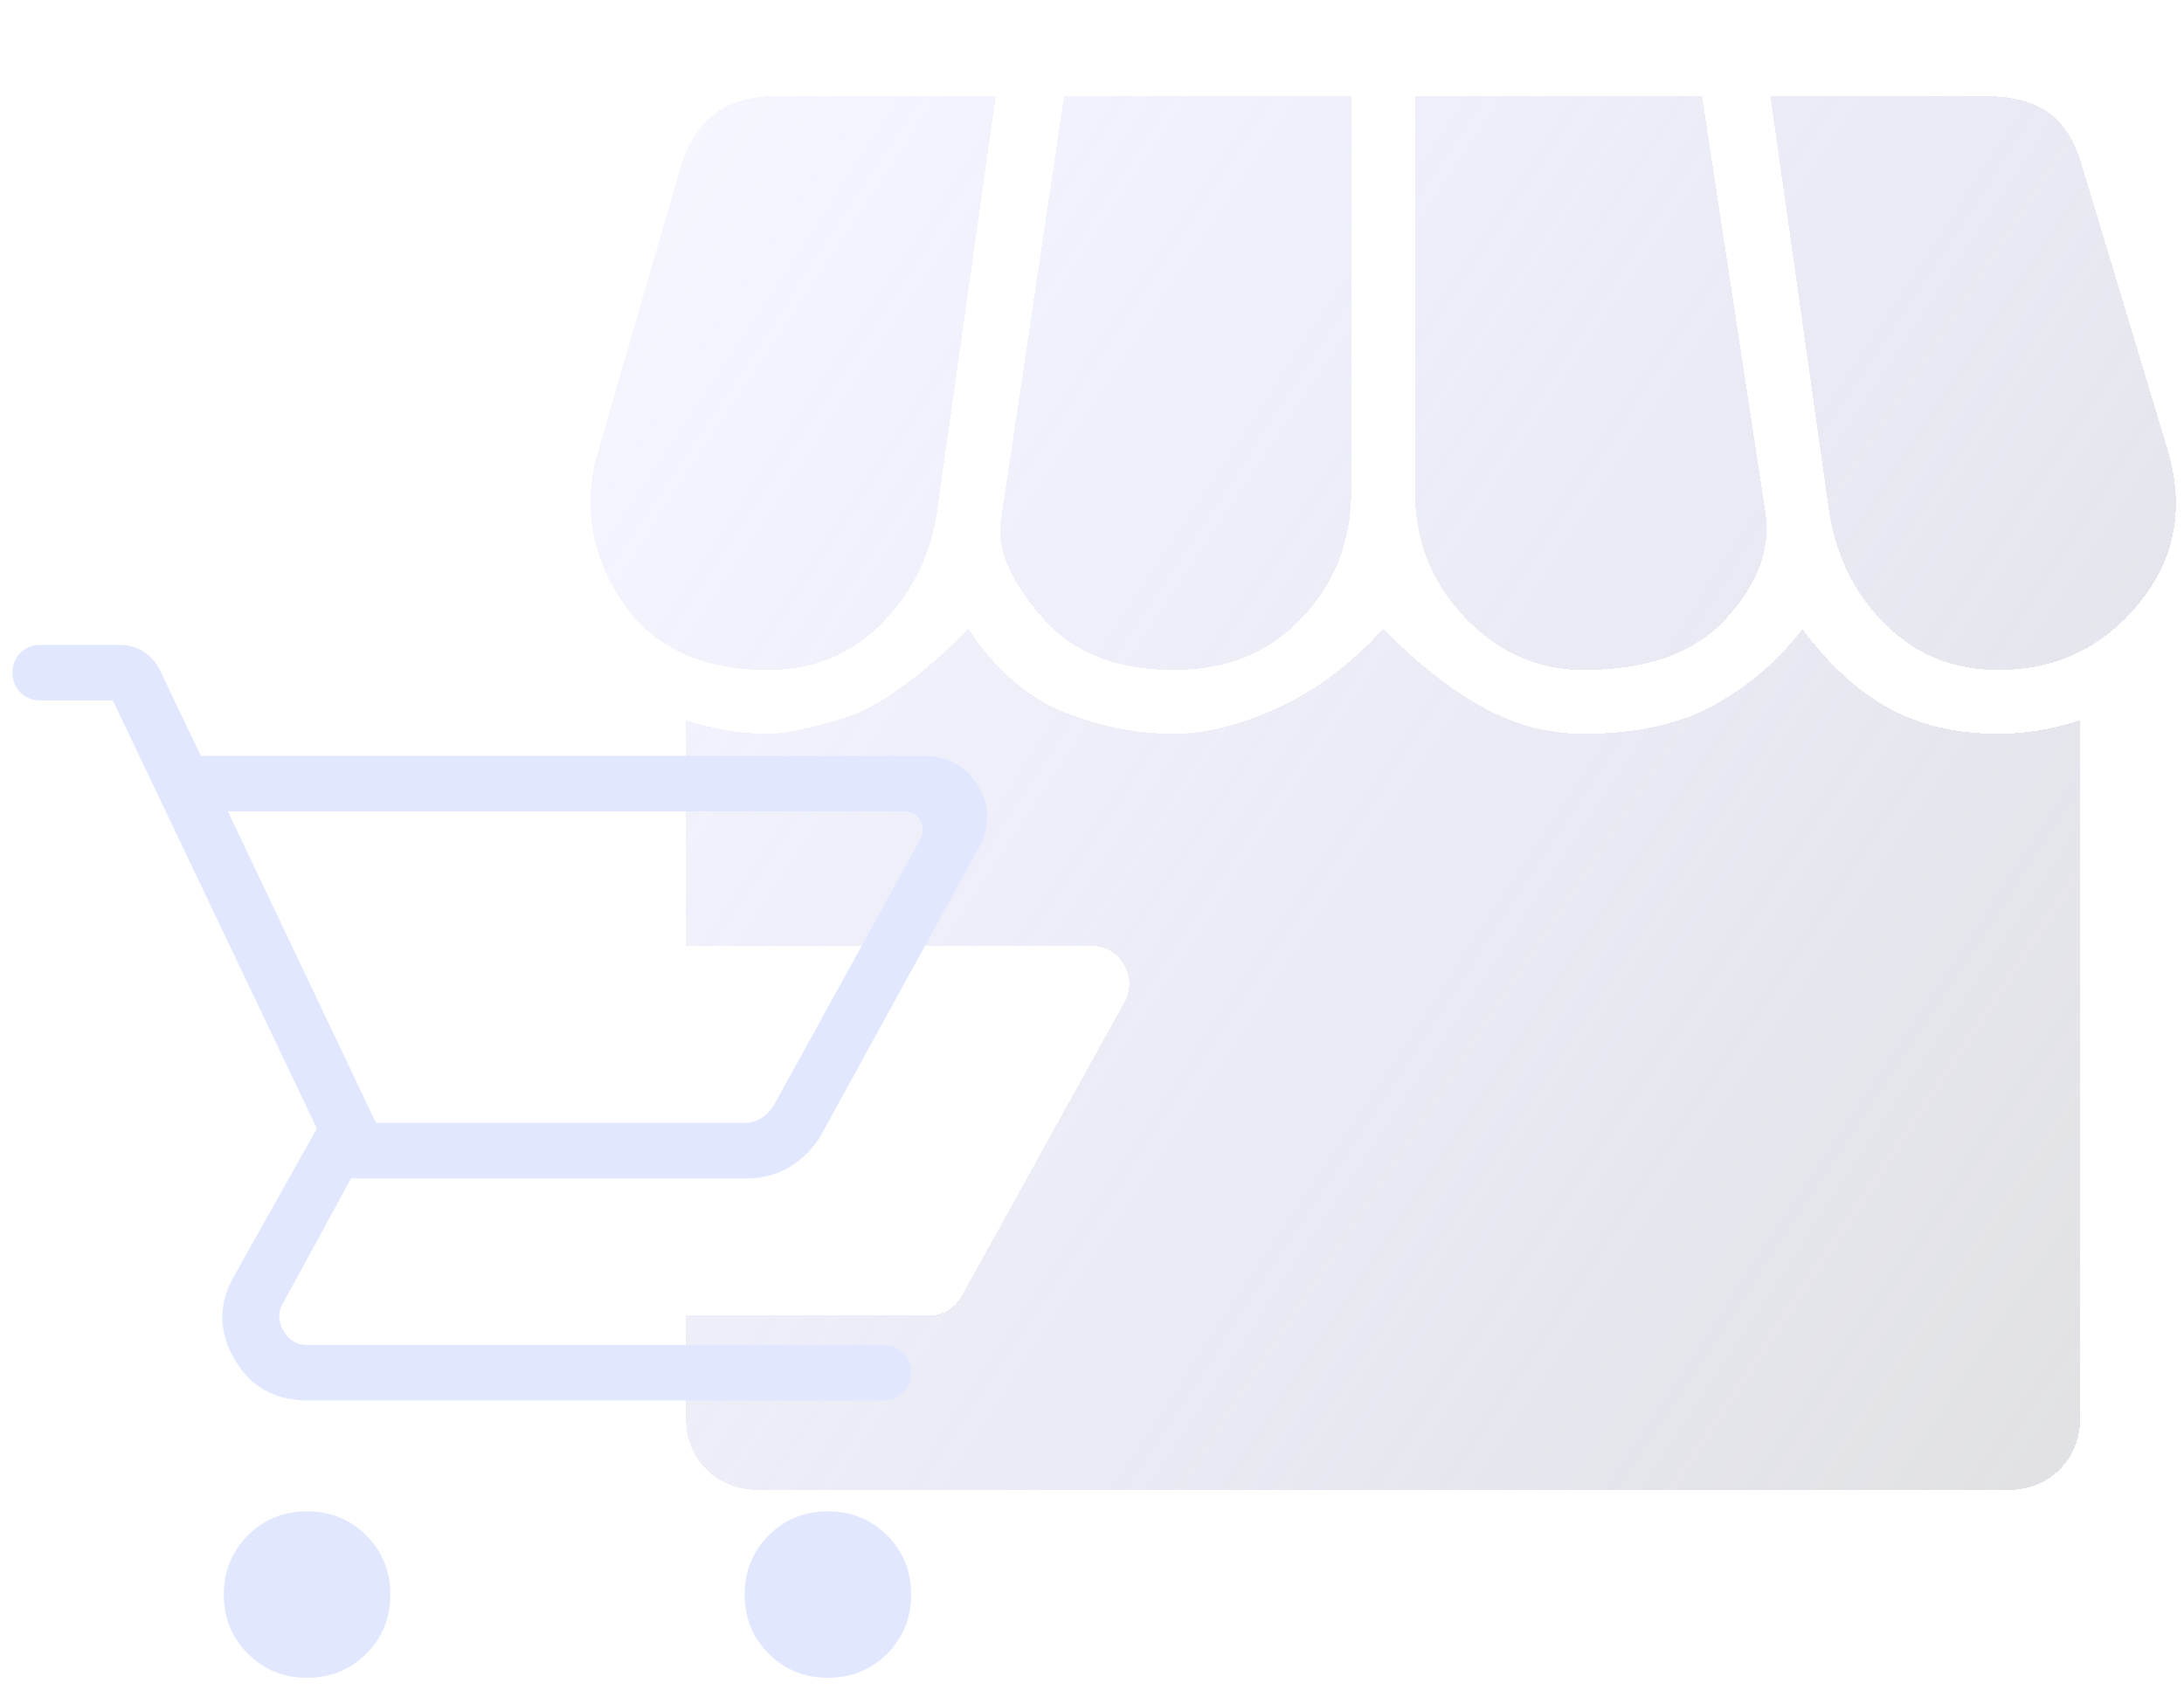
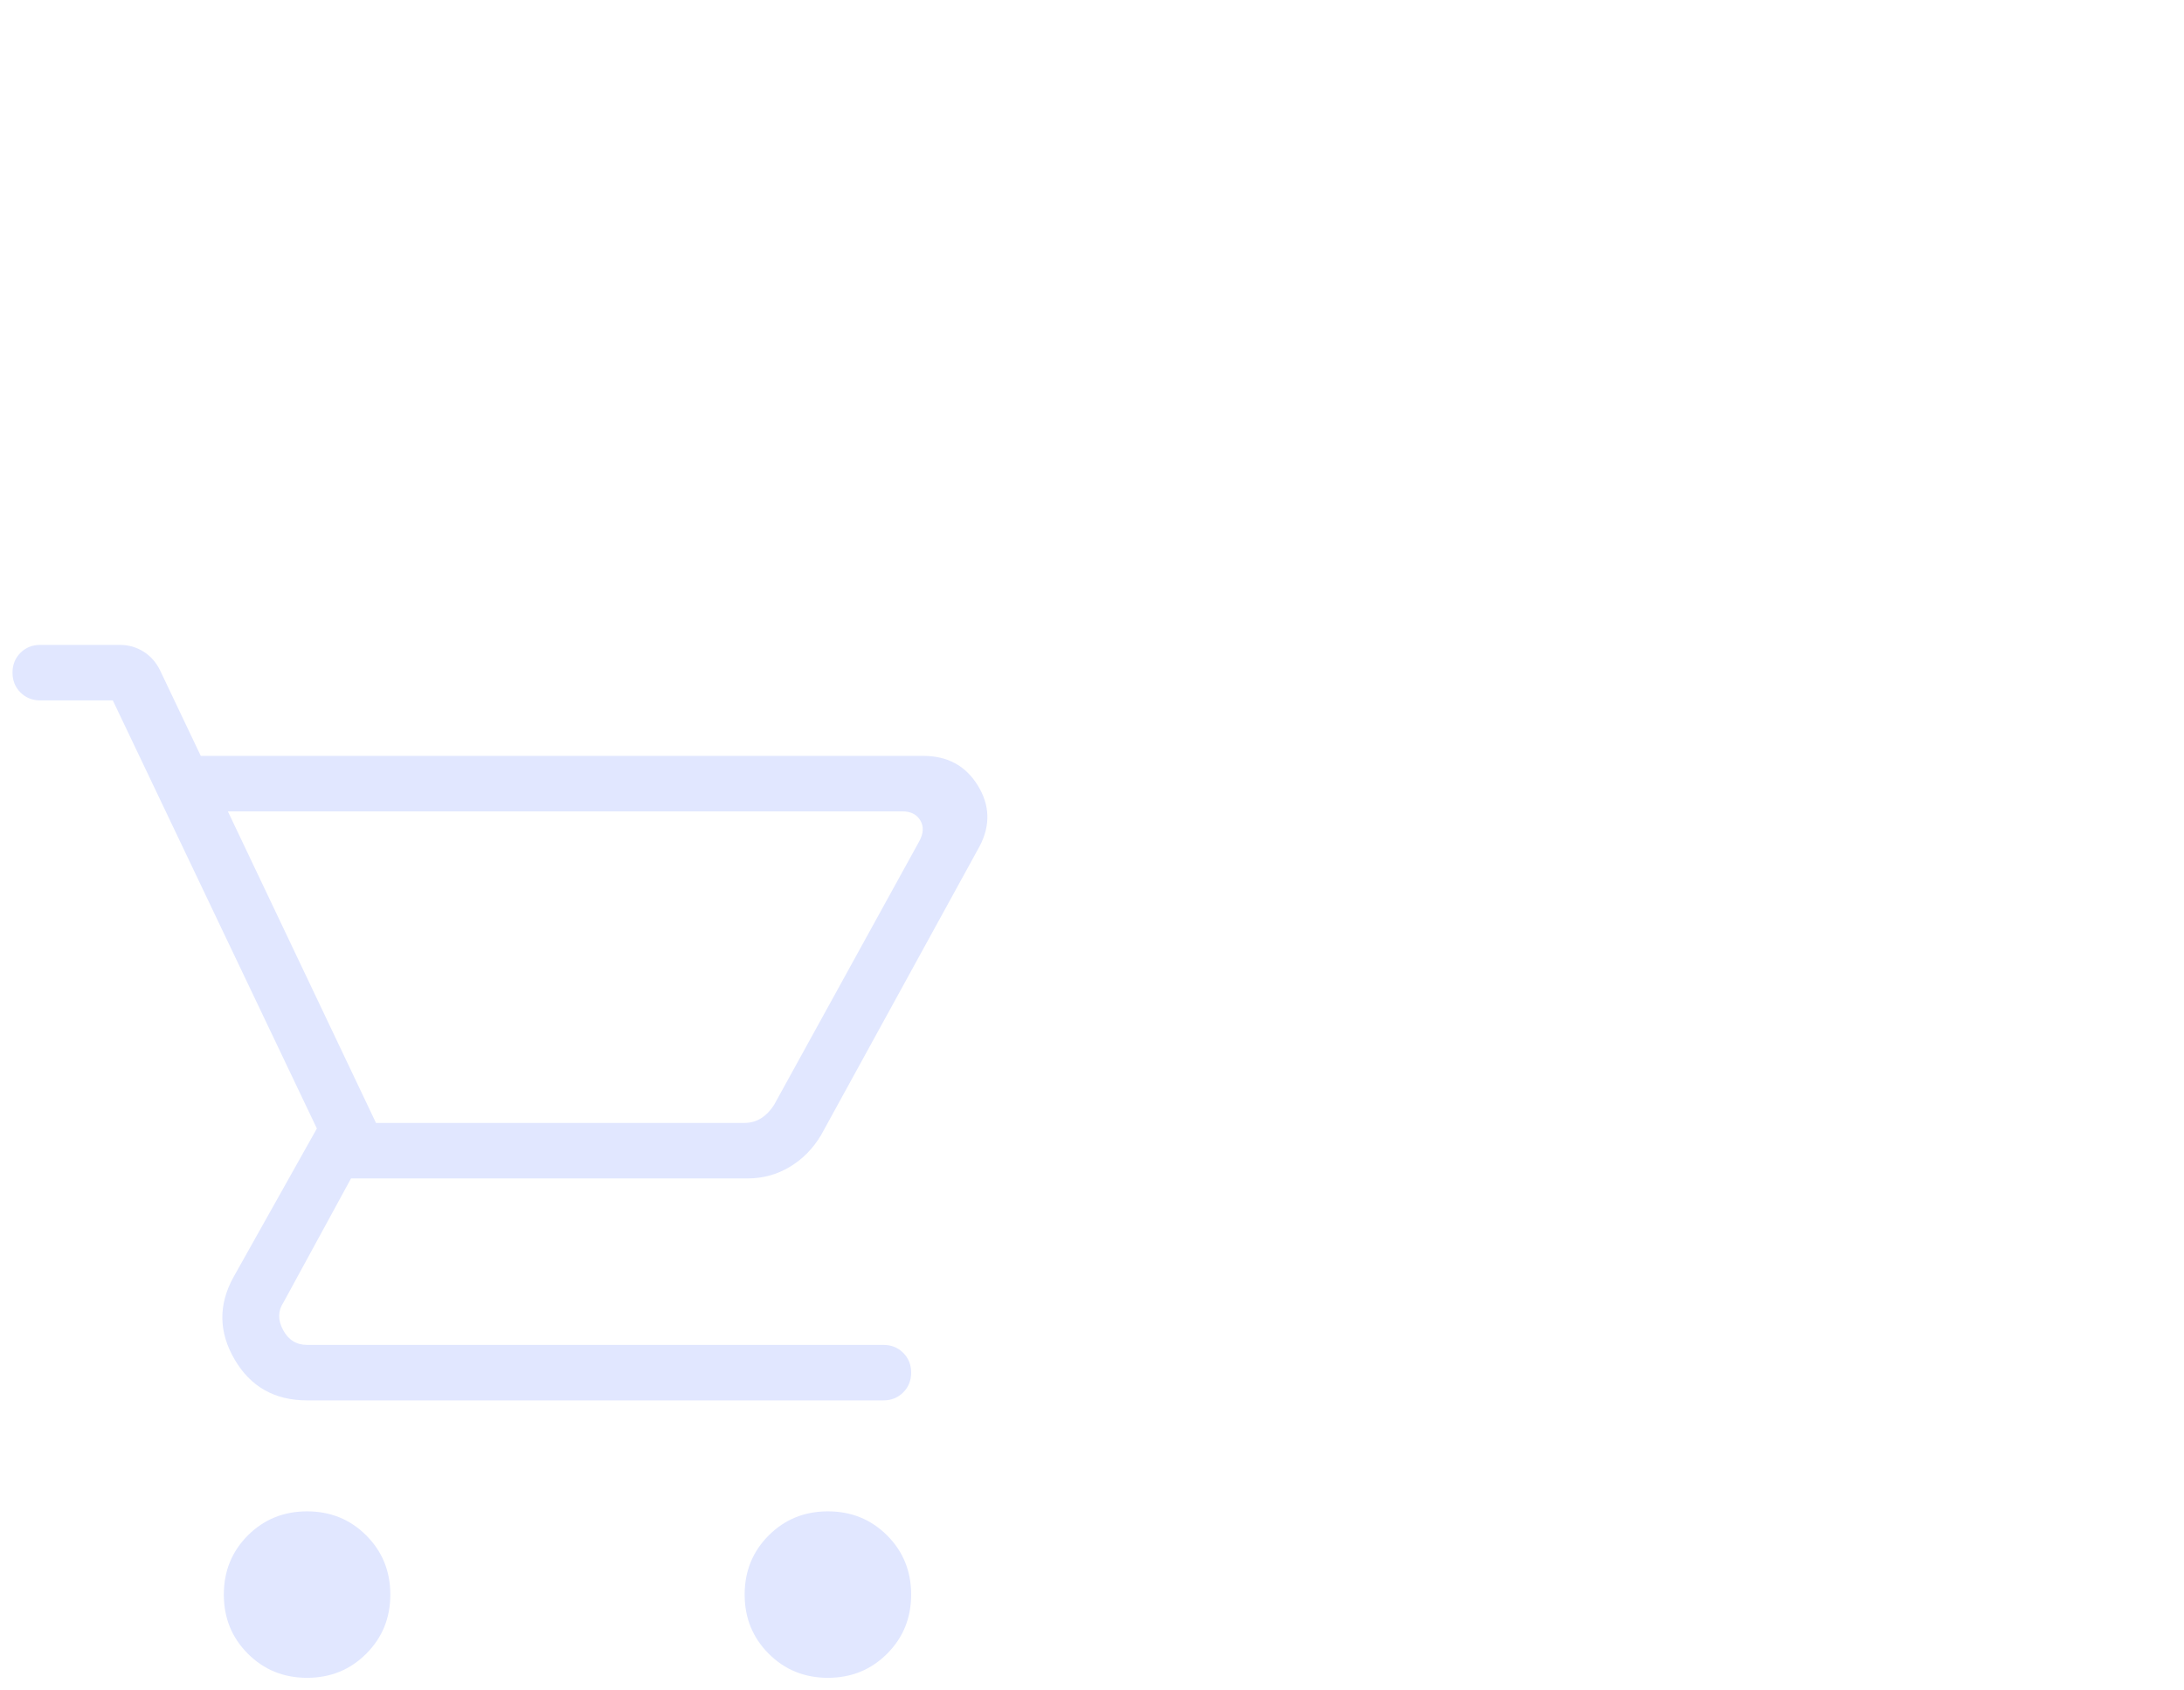
<svg xmlns="http://www.w3.org/2000/svg" width="93" height="72" viewBox="0 0 93 72" fill="none">
  <g filter="url(#filter0_d_730_513)">
-     <path fill-rule="evenodd" clip-rule="evenodd" d="M63.577 24.682C66.293 24.682 68.314 23.954 69.64 22.499C70.966 21.044 71.531 19.573 71.338 18.085L68.621 0.235H56.398V17.115C56.398 19.185 57.109 20.963 58.532 22.451C59.955 23.938 61.636 24.682 63.577 24.682ZM46.114 24.682C48.378 24.682 50.205 23.938 51.596 22.451C52.986 20.963 53.681 19.185 53.681 17.115V0.235H41.458L38.741 18.473C38.612 19.573 39.194 20.882 40.488 22.402C41.781 23.922 43.657 24.682 46.114 24.682ZM28.846 24.682C30.722 24.682 32.306 24.051 33.6 22.79C34.893 21.529 35.702 19.961 36.025 18.085L38.547 0.235H29.234C28.135 0.235 27.262 0.477 26.615 0.962C25.968 1.448 25.483 2.175 25.16 3.145L21.667 15.175C20.956 17.438 21.247 19.589 22.54 21.626C23.834 23.663 25.936 24.682 28.846 24.682ZM81.233 24.682C83.69 24.682 85.695 23.728 87.248 21.82C88.8 19.912 89.188 17.697 88.412 15.175L84.725 2.951C84.402 1.981 83.917 1.286 83.27 0.865C82.623 0.445 81.75 0.235 80.651 0.235H71.531L74.054 18.085C74.377 19.961 75.186 21.529 76.479 22.79C77.773 24.051 79.357 24.682 81.233 24.682ZM26.227 58.733C26.809 59.315 27.553 59.606 28.458 59.606H81.621C82.526 59.606 83.27 59.315 83.852 58.733C84.434 58.151 84.725 57.407 84.725 56.502V26.816C84.143 27.01 83.561 27.156 82.979 27.253C82.397 27.35 81.815 27.398 81.233 27.398C79.487 27.398 77.951 27.043 76.625 26.331C75.299 25.62 74.054 24.488 72.89 22.936C71.92 24.229 70.691 25.296 69.203 26.137C67.716 26.978 65.84 27.398 63.577 27.398C62.089 27.398 60.666 27.026 59.308 26.283C57.95 25.539 56.527 24.423 55.039 22.936C53.681 24.423 52.194 25.539 50.577 26.283C48.96 27.026 47.472 27.398 46.114 27.398C44.562 27.398 43.01 27.091 41.458 26.477C39.906 25.862 38.547 24.682 37.383 22.936C35.314 25.005 33.551 26.267 32.096 26.719C30.641 27.172 29.558 27.398 28.846 27.398C28.264 27.398 27.682 27.35 27.1 27.253C26.518 27.156 25.936 27.01 25.354 26.816V36.427H42.61C43.844 36.427 44.624 37.751 44.026 38.831L37.091 51.349C36.805 51.864 36.263 52.183 35.674 52.183H25.354V56.502C25.354 57.407 25.645 58.151 26.227 58.733Z" fill="url(#paint0_linear_730_513)" fill-opacity="0.4" shape-rendering="crispEdges" />
-   </g>
-   <path d="M13.076 71.463C12.079 71.463 11.239 71.121 10.555 70.437C9.872 69.754 9.531 68.914 9.531 67.918C9.531 66.921 9.872 66.081 10.555 65.397C11.239 64.714 12.079 64.373 13.076 64.373C14.072 64.373 14.912 64.714 15.595 65.397C16.279 66.081 16.621 66.921 16.621 67.918C16.621 68.914 16.279 69.754 15.595 70.437C14.912 71.121 14.072 71.463 13.076 71.463ZM35.254 71.463C34.257 71.463 33.417 71.121 32.734 70.437C32.051 69.754 31.709 68.914 31.709 67.918C31.709 66.921 32.051 66.081 32.734 65.397C33.417 64.714 34.257 64.373 35.254 64.373C36.251 64.373 37.091 64.714 37.775 65.397C38.458 66.081 38.799 66.921 38.799 67.918C38.799 68.914 38.458 69.754 37.775 70.437C37.091 71.121 36.251 71.463 35.254 71.463ZM9.703 34.558L16.011 47.829H31.691C31.964 47.829 32.206 47.761 32.418 47.624C32.63 47.488 32.812 47.299 32.964 47.057L39.145 35.831C39.326 35.498 39.342 35.202 39.19 34.945C39.039 34.687 38.781 34.558 38.417 34.558H9.703ZM8.549 32.195H39.317C40.344 32.195 41.117 32.614 41.635 33.452C42.153 34.289 42.181 35.152 41.717 36.04L34.963 48.347C34.621 48.923 34.176 49.374 33.629 49.702C33.083 50.029 32.482 50.193 31.827 50.193H14.948L12.075 55.465C11.833 55.828 11.826 56.222 12.053 56.646C12.28 57.071 12.621 57.283 13.076 57.283H37.617C37.954 57.283 38.235 57.395 38.461 57.621C38.686 57.847 38.799 58.128 38.799 58.464C38.799 58.8 38.686 59.081 38.461 59.307C38.235 59.533 37.954 59.646 37.617 59.646H13.076C11.697 59.646 10.668 59.065 9.99 57.903C9.311 56.741 9.294 55.574 9.94 54.401L13.493 48.066L4.804 29.832H1.713C1.377 29.832 1.096 29.719 0.87 29.493C0.645 29.267 0.532 28.986 0.532 28.65C0.532 28.314 0.645 28.032 0.87 27.807C1.096 27.581 1.377 27.468 1.713 27.468H5.099C5.472 27.468 5.81 27.564 6.113 27.755C6.416 27.945 6.65 28.212 6.817 28.554L8.549 32.195Z" fill="#E1E7FF" />
+     </g>
+   <path d="M13.076 71.463C12.079 71.463 11.239 71.121 10.555 70.437C9.872 69.754 9.531 68.914 9.531 67.918C9.531 66.921 9.872 66.081 10.555 65.397C11.239 64.714 12.079 64.373 13.076 64.373C14.072 64.373 14.912 64.714 15.595 65.397C16.279 66.081 16.621 66.921 16.621 67.918C16.621 68.914 16.279 69.754 15.595 70.437C14.912 71.121 14.072 71.463 13.076 71.463ZM35.254 71.463C34.257 71.463 33.417 71.121 32.734 70.437C32.051 69.754 31.709 68.914 31.709 67.918C31.709 66.921 32.051 66.081 32.734 65.397C33.417 64.714 34.257 64.373 35.254 64.373C36.251 64.373 37.091 64.714 37.775 65.397C38.458 66.081 38.799 66.921 38.799 67.918C38.799 68.914 38.458 69.754 37.775 70.437C37.091 71.121 36.251 71.463 35.254 71.463ZM9.703 34.558L16.011 47.829H31.691C31.964 47.829 32.206 47.761 32.418 47.624C32.63 47.488 32.812 47.299 32.964 47.057L39.145 35.831C39.326 35.498 39.342 35.202 39.19 34.945C39.039 34.687 38.781 34.558 38.417 34.558H9.703ZM8.549 32.195H39.317C40.344 32.195 41.117 32.614 41.635 33.452C42.153 34.289 42.181 35.152 41.717 36.04L34.963 48.347C34.621 48.923 34.176 49.374 33.629 49.702C33.083 50.029 32.482 50.193 31.827 50.193H14.948L12.075 55.465C11.833 55.828 11.826 56.222 12.053 56.646C12.28 57.071 12.621 57.283 13.076 57.283H37.617C37.954 57.283 38.235 57.395 38.461 57.621C38.686 57.847 38.799 58.128 38.799 58.464C38.799 58.8 38.686 59.081 38.461 59.307C38.235 59.533 37.954 59.646 37.617 59.646H13.076C11.697 59.646 10.668 59.065 9.99 57.903C9.311 56.741 9.294 55.574 9.94 54.401L13.493 48.066L4.804 29.832H1.713C1.377 29.832 1.096 29.719 0.87 29.493C0.645 29.267 0.532 28.986 0.532 28.65C0.532 28.314 0.645 28.032 0.87 27.807C1.096 27.581 1.377 27.468 1.713 27.468H5.099C5.472 27.468 5.81 27.564 6.113 27.755C6.416 27.945 6.65 28.212 6.817 28.554Z" fill="#E1E7FF" />
  <defs>
    <filter id="filter0_d_730_513" x="21.289" y="0.235" width="71.367" height="63.228" filterUnits="userSpaceOnUse" color-interpolation-filters="sRGB">
      <feFlood flood-opacity="0" result="BackgroundImageFix" />
      <feColorMatrix in="SourceAlpha" type="matrix" values="0 0 0 0 0 0 0 0 0 0 0 0 0 0 0 0 0 0 127 0" result="hardAlpha" />
      <feOffset dx="3.856" dy="3.856" />
      <feComposite in2="hardAlpha" operator="out" />
      <feColorMatrix type="matrix" values="0 0 0 0 0 0 0 0 0 0 0 0 0 0 0 0 0 0 1 0" />
      <feBlend mode="normal" in2="BackgroundImageFix" result="effect1_dropShadow_730_513" />
      <feBlend mode="normal" in="SourceGraphic" in2="effect1_dropShadow_730_513" result="shape" />
    </filter>
    <linearGradient id="paint0_linear_730_513" x1="11.887" y1="0.235" x2="117.323" y2="69.894" gradientUnits="userSpaceOnUse">
      <stop stop-color="#A4ADFF" stop-opacity="0.2" />
      <stop offset="0.81" stop-color="#B0B0B0" />
    </linearGradient>
  </defs>
</svg>